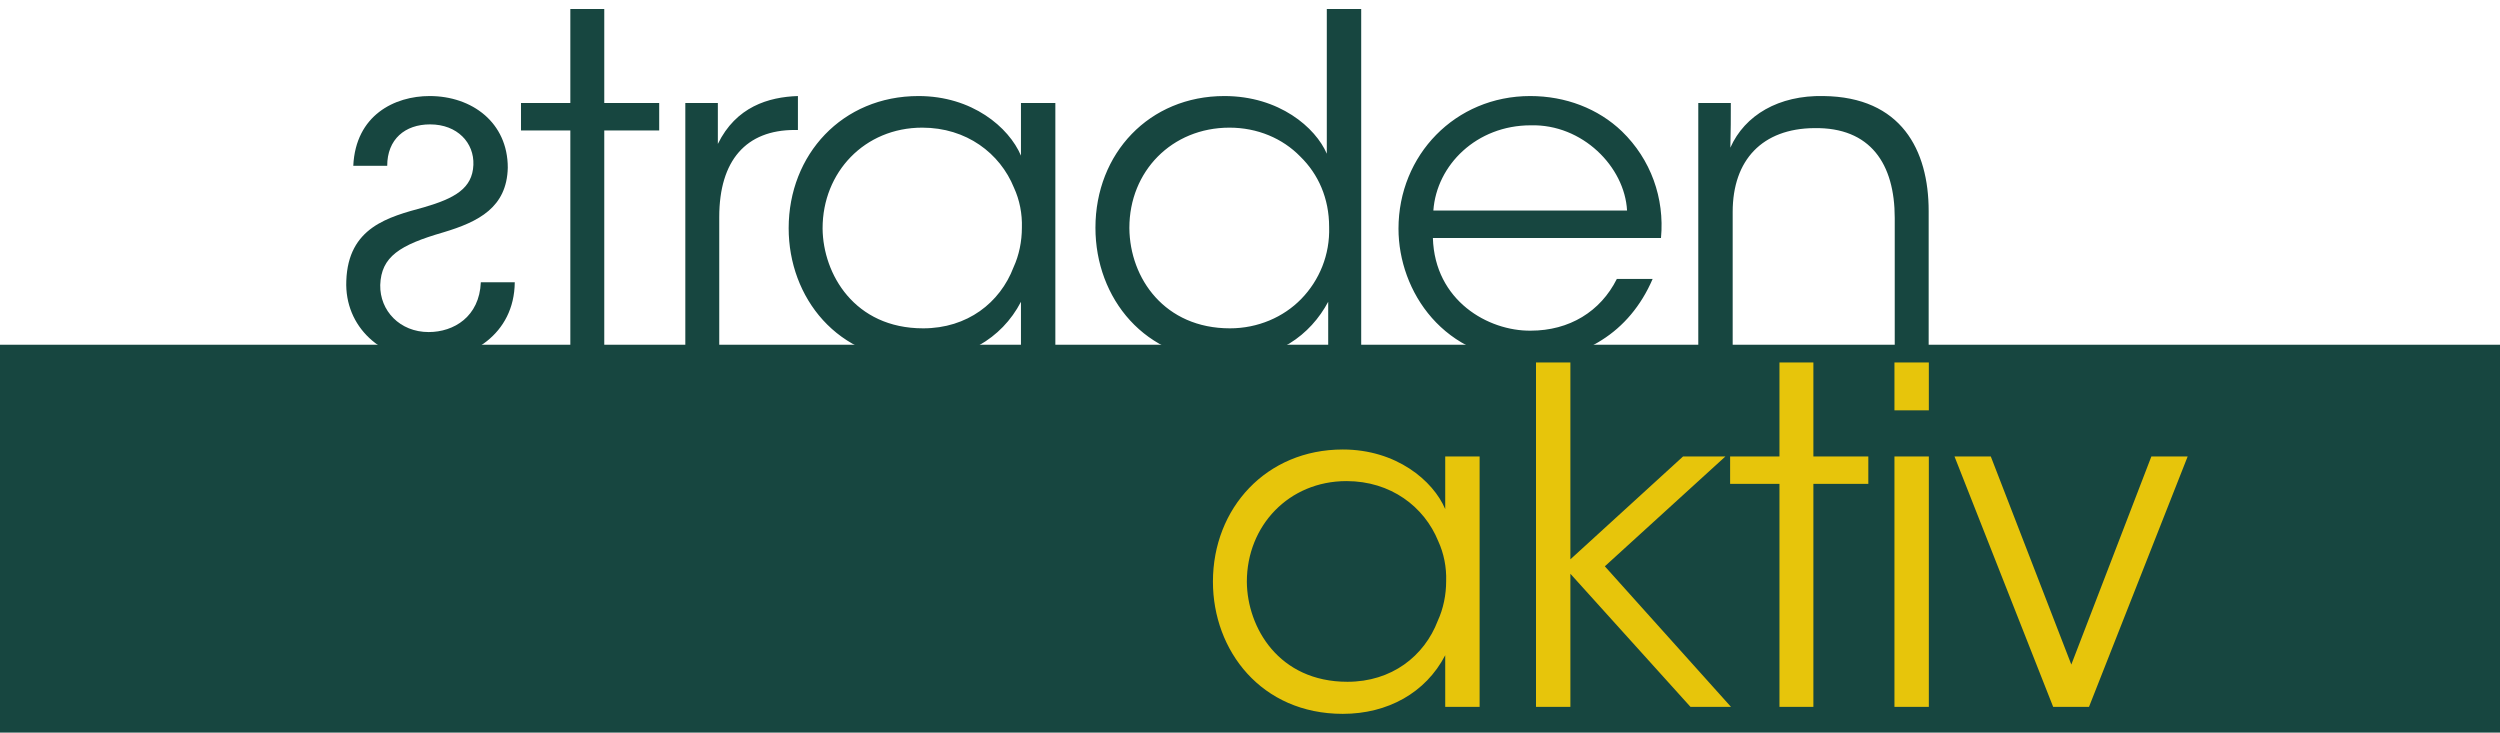
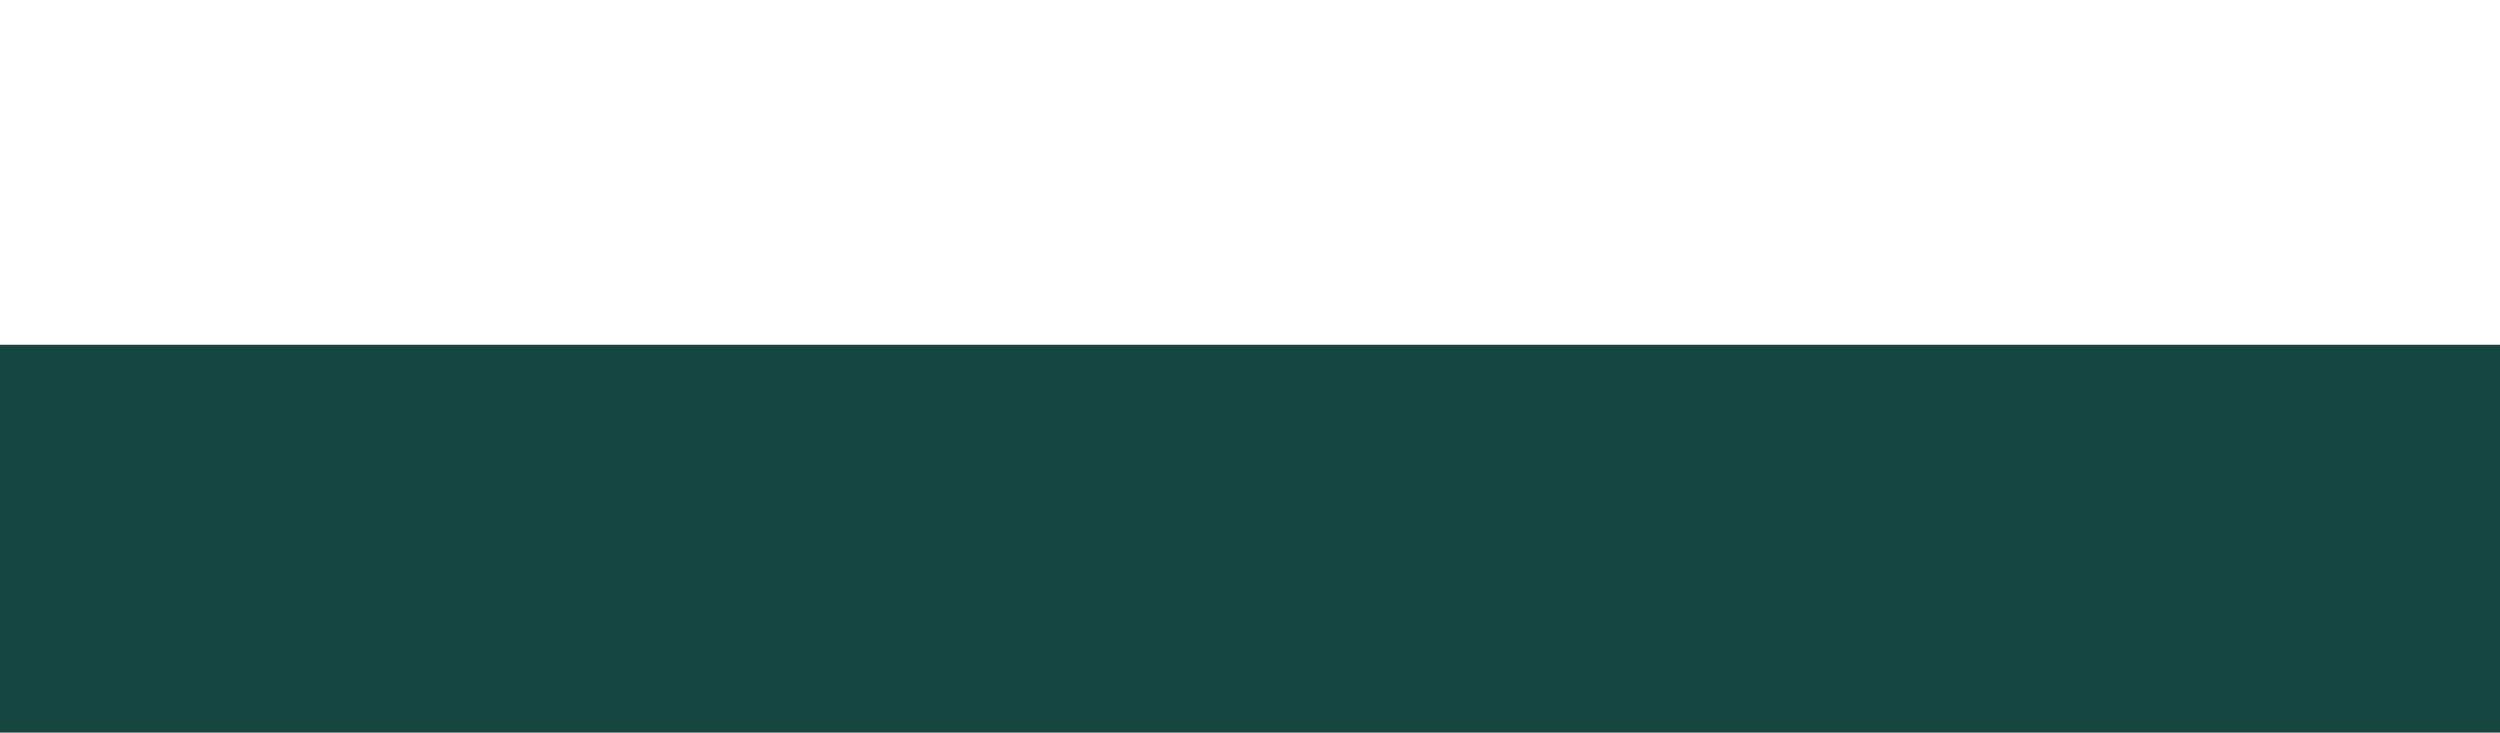
<svg xmlns="http://www.w3.org/2000/svg" xmlns:ns1="http://www.serif.com/" width="290px" height="85px" viewBox="0 0 290 85" version="1.1" xml:space="preserve" style="fill-rule:evenodd;clip-rule:evenodd;stroke-linejoin:round;stroke-miterlimit:2;">
  <g transform="matrix(0.924,0,0,0.818,8.312,7.273)">
    <g id="background">
      <rect x="-9" y="40" width="314" height="55" style="fill:rgb(23,70,64);" />
    </g>
  </g>
  <g id="snd">
-     <path id="aktiv" d="M171.635,52.951L167.646,52.951L167.646,59.053C166.242,55.753 161.974,52.141 155.762,52.141C146.904,52.141 140.7,58.94 140.7,67.474C140.7,75.468 146.31,82.807 155.762,82.807C160.948,82.807 165.377,80.381 167.646,76.008L167.646,81.997L171.635,81.997L171.635,52.951ZM219.756,81.997L223.745,81.997L223.745,52.951L219.756,52.951L219.756,81.997ZM206.418,81.997L210.353,81.997L210.353,56.131L216.725,56.131L216.725,52.951L210.353,52.951L210.353,42.043L206.418,42.043L206.418,52.951L200.694,52.951L200.694,56.131L206.418,56.131L206.418,81.997ZM178.176,81.997L182.165,81.997L182.165,66.556L196.097,81.997L200.795,81.997L186.161,65.692L200.147,52.951L195.233,52.951L182.165,64.883L182.165,42.043L178.176,42.043L178.176,81.997ZM253.769,52.951L249.558,52.951L240.273,77.089L230.933,52.951L226.722,52.951L238.167,81.997L242.324,81.997L253.769,52.951ZM144.635,67.474C144.635,60.992 149.497,55.807 156.195,55.807C161.326,55.807 165.215,58.777 166.836,62.775C167.484,64.179 167.808,65.8 167.754,67.42C167.754,68.986 167.43,70.607 166.782,72.011C165.215,76.117 161.434,79.087 156.303,79.087C148.308,79.087 144.689,72.768 144.635,67.528L144.635,67.474ZM219.756,47.599L223.745,47.599L223.745,42.043L219.756,42.043L219.756,47.599Z" style="fill:rgb(231,197,11);fill-rule:nonzero;" />
-   </g>
+     </g>
  <g id="fst">
    <g id="s-mirror" ns1:id="s mirror" transform="matrix(-1,0,0,1,61.876,41)">
-       <path d="M20.895,-21.764C20.625,-27.649 16.095,-29.859 12.042,-29.859C7.125,-29.859 2.973,-26.787 2.973,-21.548C3.081,-16.957 6.316,-15.282 10.475,-14.04C15.5,-12.581 17.661,-11.231 17.769,-7.936C17.823,-4.965 15.5,-2.481 12.15,-2.481C9.232,-2.481 6.262,-4.263 6.1,-8.26L2.163,-8.26C2.217,-2.157 7.395,0.807 12.096,0.807C17.607,0.807 21.921,-3.075 21.705,-8.422C21.489,-14.634 16.851,-15.822 12.69,-16.957C9.178,-17.983 7.071,-19.117 6.963,-21.872C6.855,-24.411 8.8,-26.571 11.988,-26.571C14.906,-26.571 16.959,-24.843 16.959,-21.764L20.895,-21.764Z" style="fill:rgb(23,70,64);fill-rule:nonzero;" />
-     </g>
-     <path id="traden" d="M192.675,27.605C193.107,22.966 191.489,18.481 188.145,15.239C185.39,12.596 181.609,11.141 177.504,11.141C168.807,11.141 162.225,17.995 162.225,26.527C162.225,33.765 167.457,41.807 177.558,41.807C180.529,41.807 183.392,40.998 185.823,39.435C188.307,37.871 190.357,35.494 191.704,32.36L187.551,32.36C185.661,36.142 182.041,38.357 177.558,38.357C172.643,38.411 166.431,34.899 166.215,27.605L192.675,27.605ZM157.899,1.043L153.909,1.043L153.909,17.832C152.613,14.807 148.4,11.141 142.026,11.141C133.329,11.141 127.071,17.777 127.071,26.42C127.071,34.576 132.789,41.807 142.08,41.807C148.13,41.807 152.019,38.842 154.071,35.008L154.071,40.997L157.899,40.997L157.899,1.043ZM122.421,11.951L118.431,11.951L118.431,18.053C117.027,14.753 112.76,11.141 106.548,11.141C97.689,11.141 91.485,17.94 91.485,26.474C91.485,34.468 97.095,41.807 106.548,41.807C111.733,41.807 116.163,39.381 118.431,35.008L118.431,40.997L122.421,40.997L122.421,11.951ZM66.159,40.997L70.095,40.997L70.095,15.131L76.467,15.131L76.467,11.951L70.095,11.951L70.095,1.043L66.159,1.043L66.159,11.951L60.435,11.951L60.435,15.131L66.159,15.131L66.159,40.997ZM79.497,40.997L83.433,40.997L83.433,25.175C83.433,18.587 86.565,15.077 92.181,15.077L92.559,15.077L92.559,11.141C89.157,11.249 85.377,12.381 83.271,16.697L83.271,11.951L79.497,11.951L79.497,40.997ZM197.001,40.997L200.991,40.997L200.991,24.581C200.991,18.533 204.448,14.915 210.444,14.861C216.98,14.753 219.789,19.019 219.789,25.283L219.789,40.997L223.725,40.997L223.725,24.473C223.725,17.399 220.544,11.249 211.524,11.141C206.339,11.033 202.395,13.351 200.721,17.129C200.775,15.191 200.775,13.571 200.775,11.951L197.001,11.951L197.001,40.997ZM131.007,26.42C131.007,19.884 135.922,14.807 142.62,14.807C145.861,14.807 148.778,16.049 150.83,18.156C152.937,20.208 154.179,23.017 154.179,26.312C154.287,29.553 153.045,32.524 150.938,34.684C148.886,36.791 145.915,38.087 142.674,38.087C135.112,38.087 131.061,32.308 131.007,26.474L131.007,26.42ZM95.421,26.474C95.421,19.992 100.282,14.807 106.98,14.807C112.111,14.807 116.001,17.777 117.621,21.775C118.269,23.179 118.593,24.8 118.539,26.42C118.539,27.986 118.215,29.607 117.567,31.011C116.001,35.117 112.219,38.087 107.088,38.087C99.094,38.087 95.475,31.768 95.421,26.528L95.421,26.474ZM166.269,24.425C166.647,19.13 171.292,14.537 177.558,14.537C183.554,14.375 188.469,19.346 188.739,24.425L166.269,24.425Z" style="fill:rgb(23,70,64);fill-rule:nonzero;" />
+       </g>
  </g>
</svg>